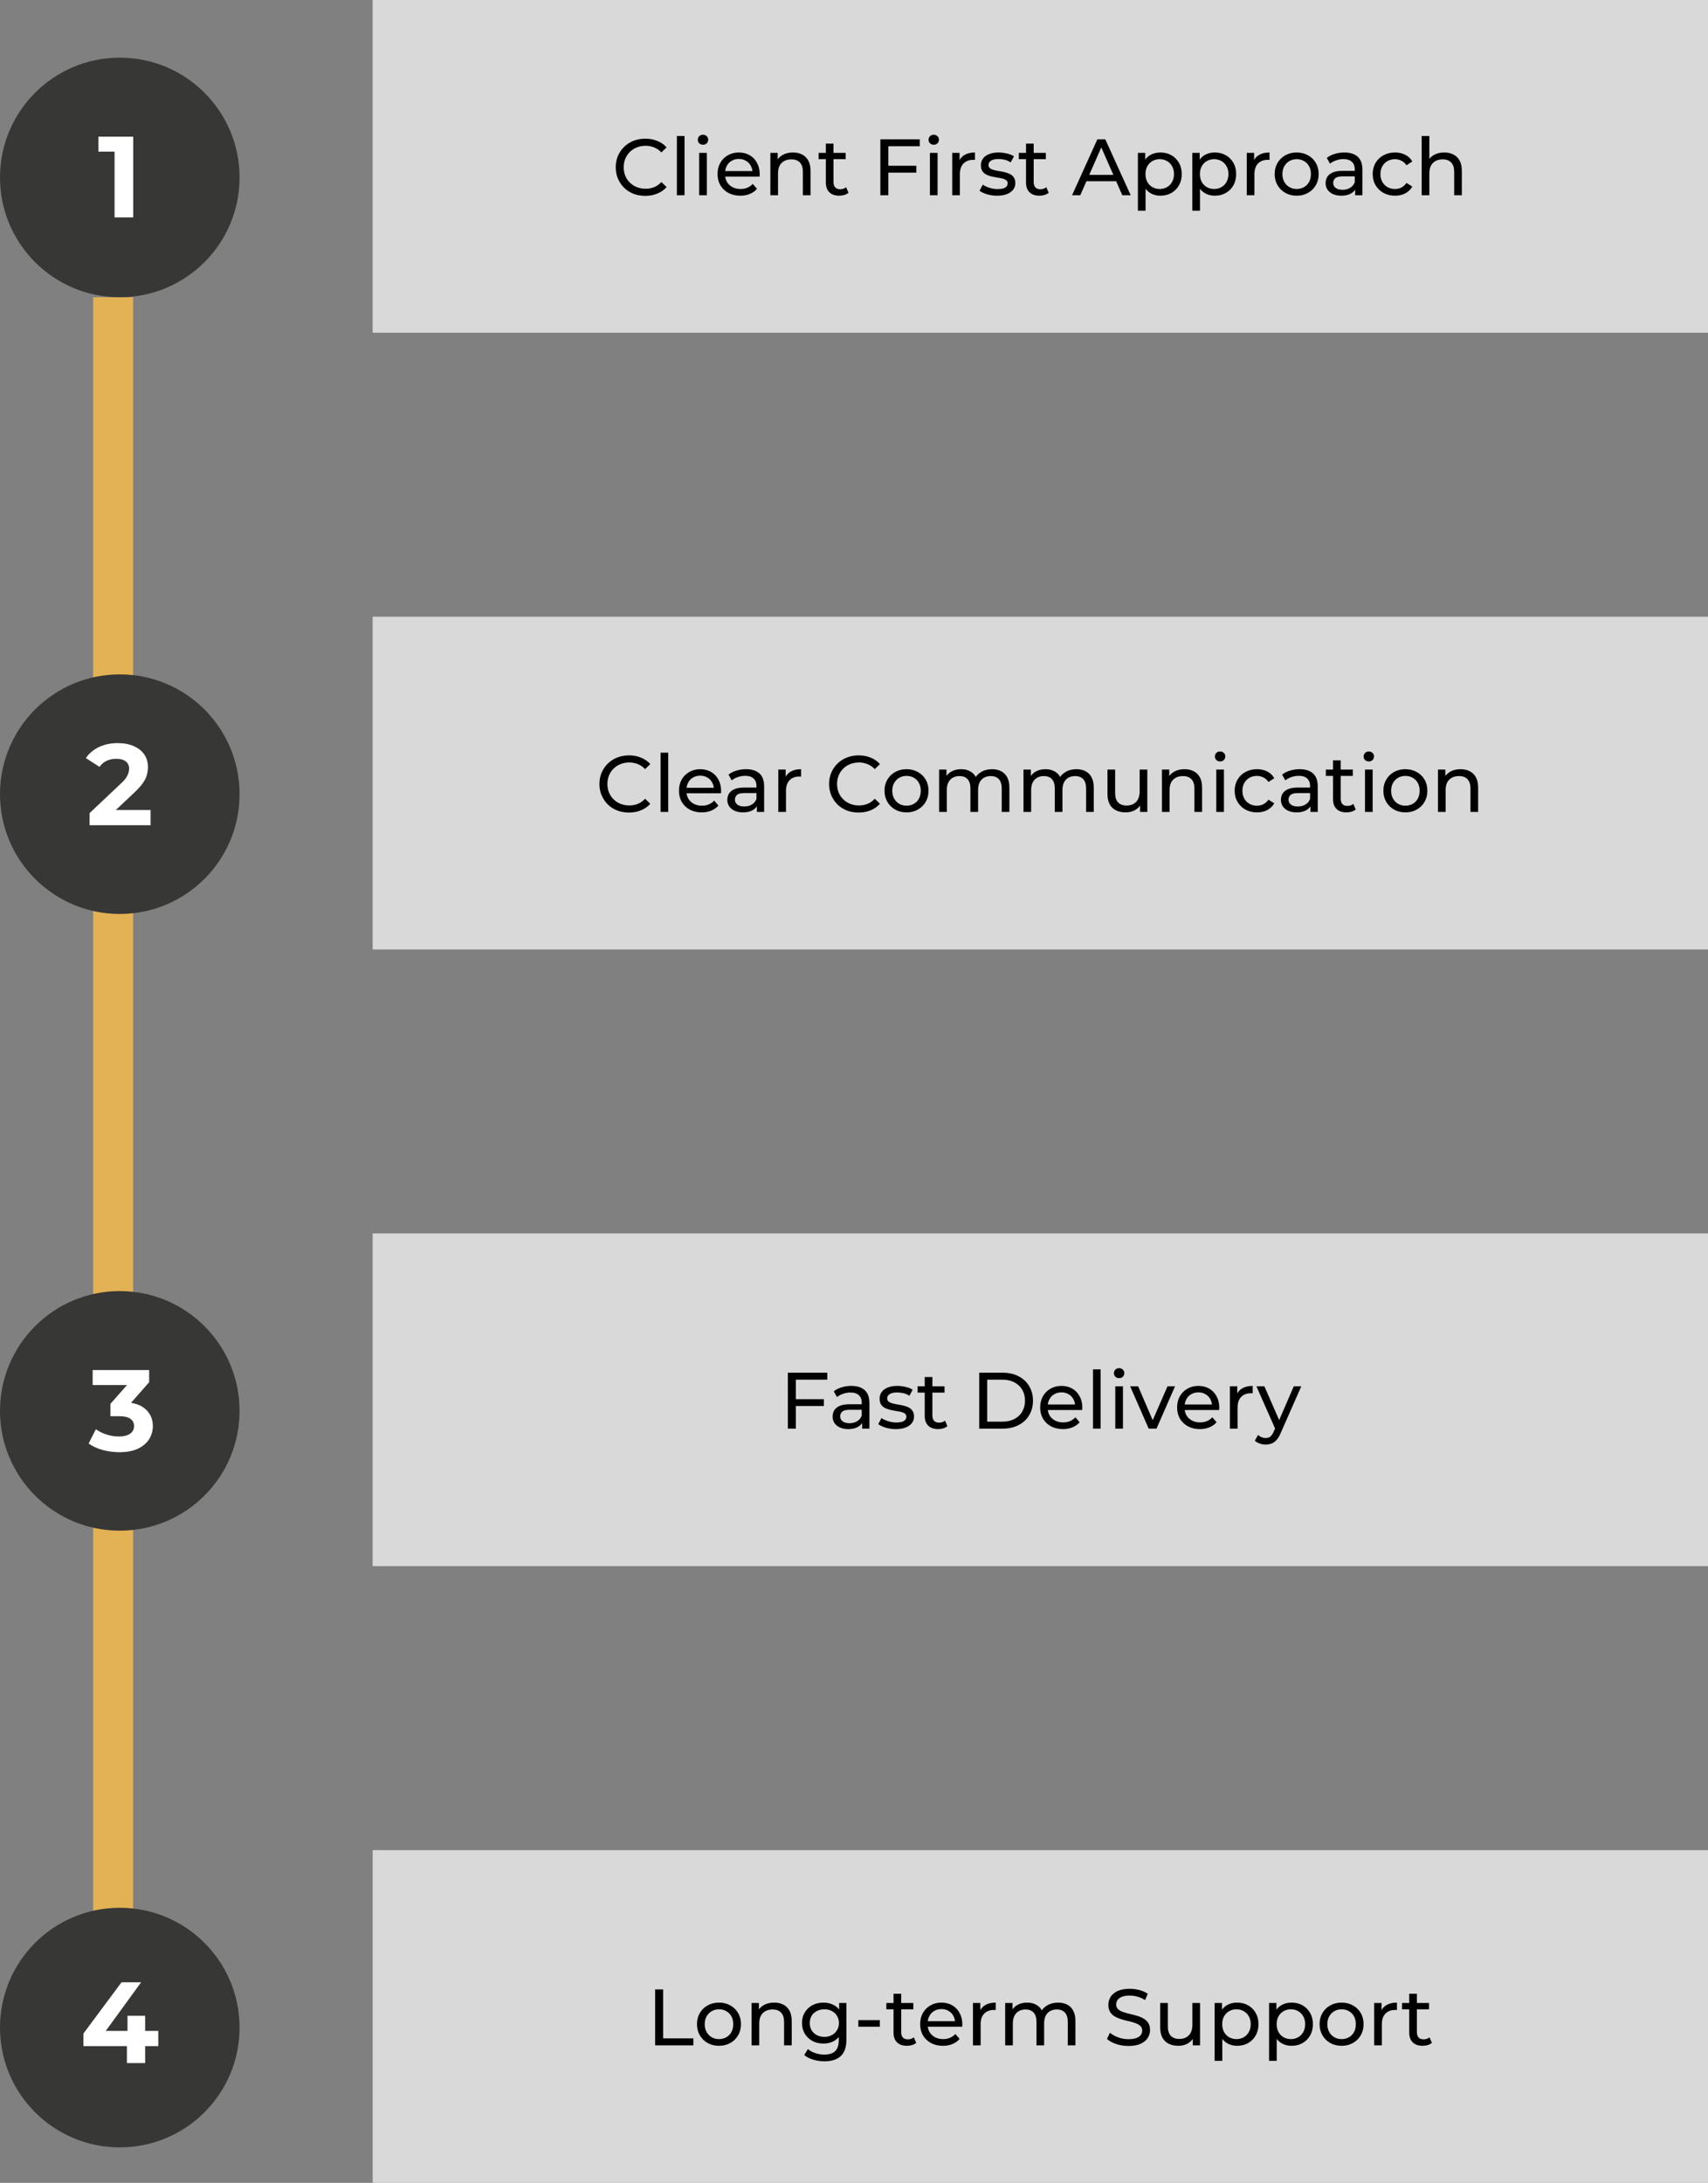
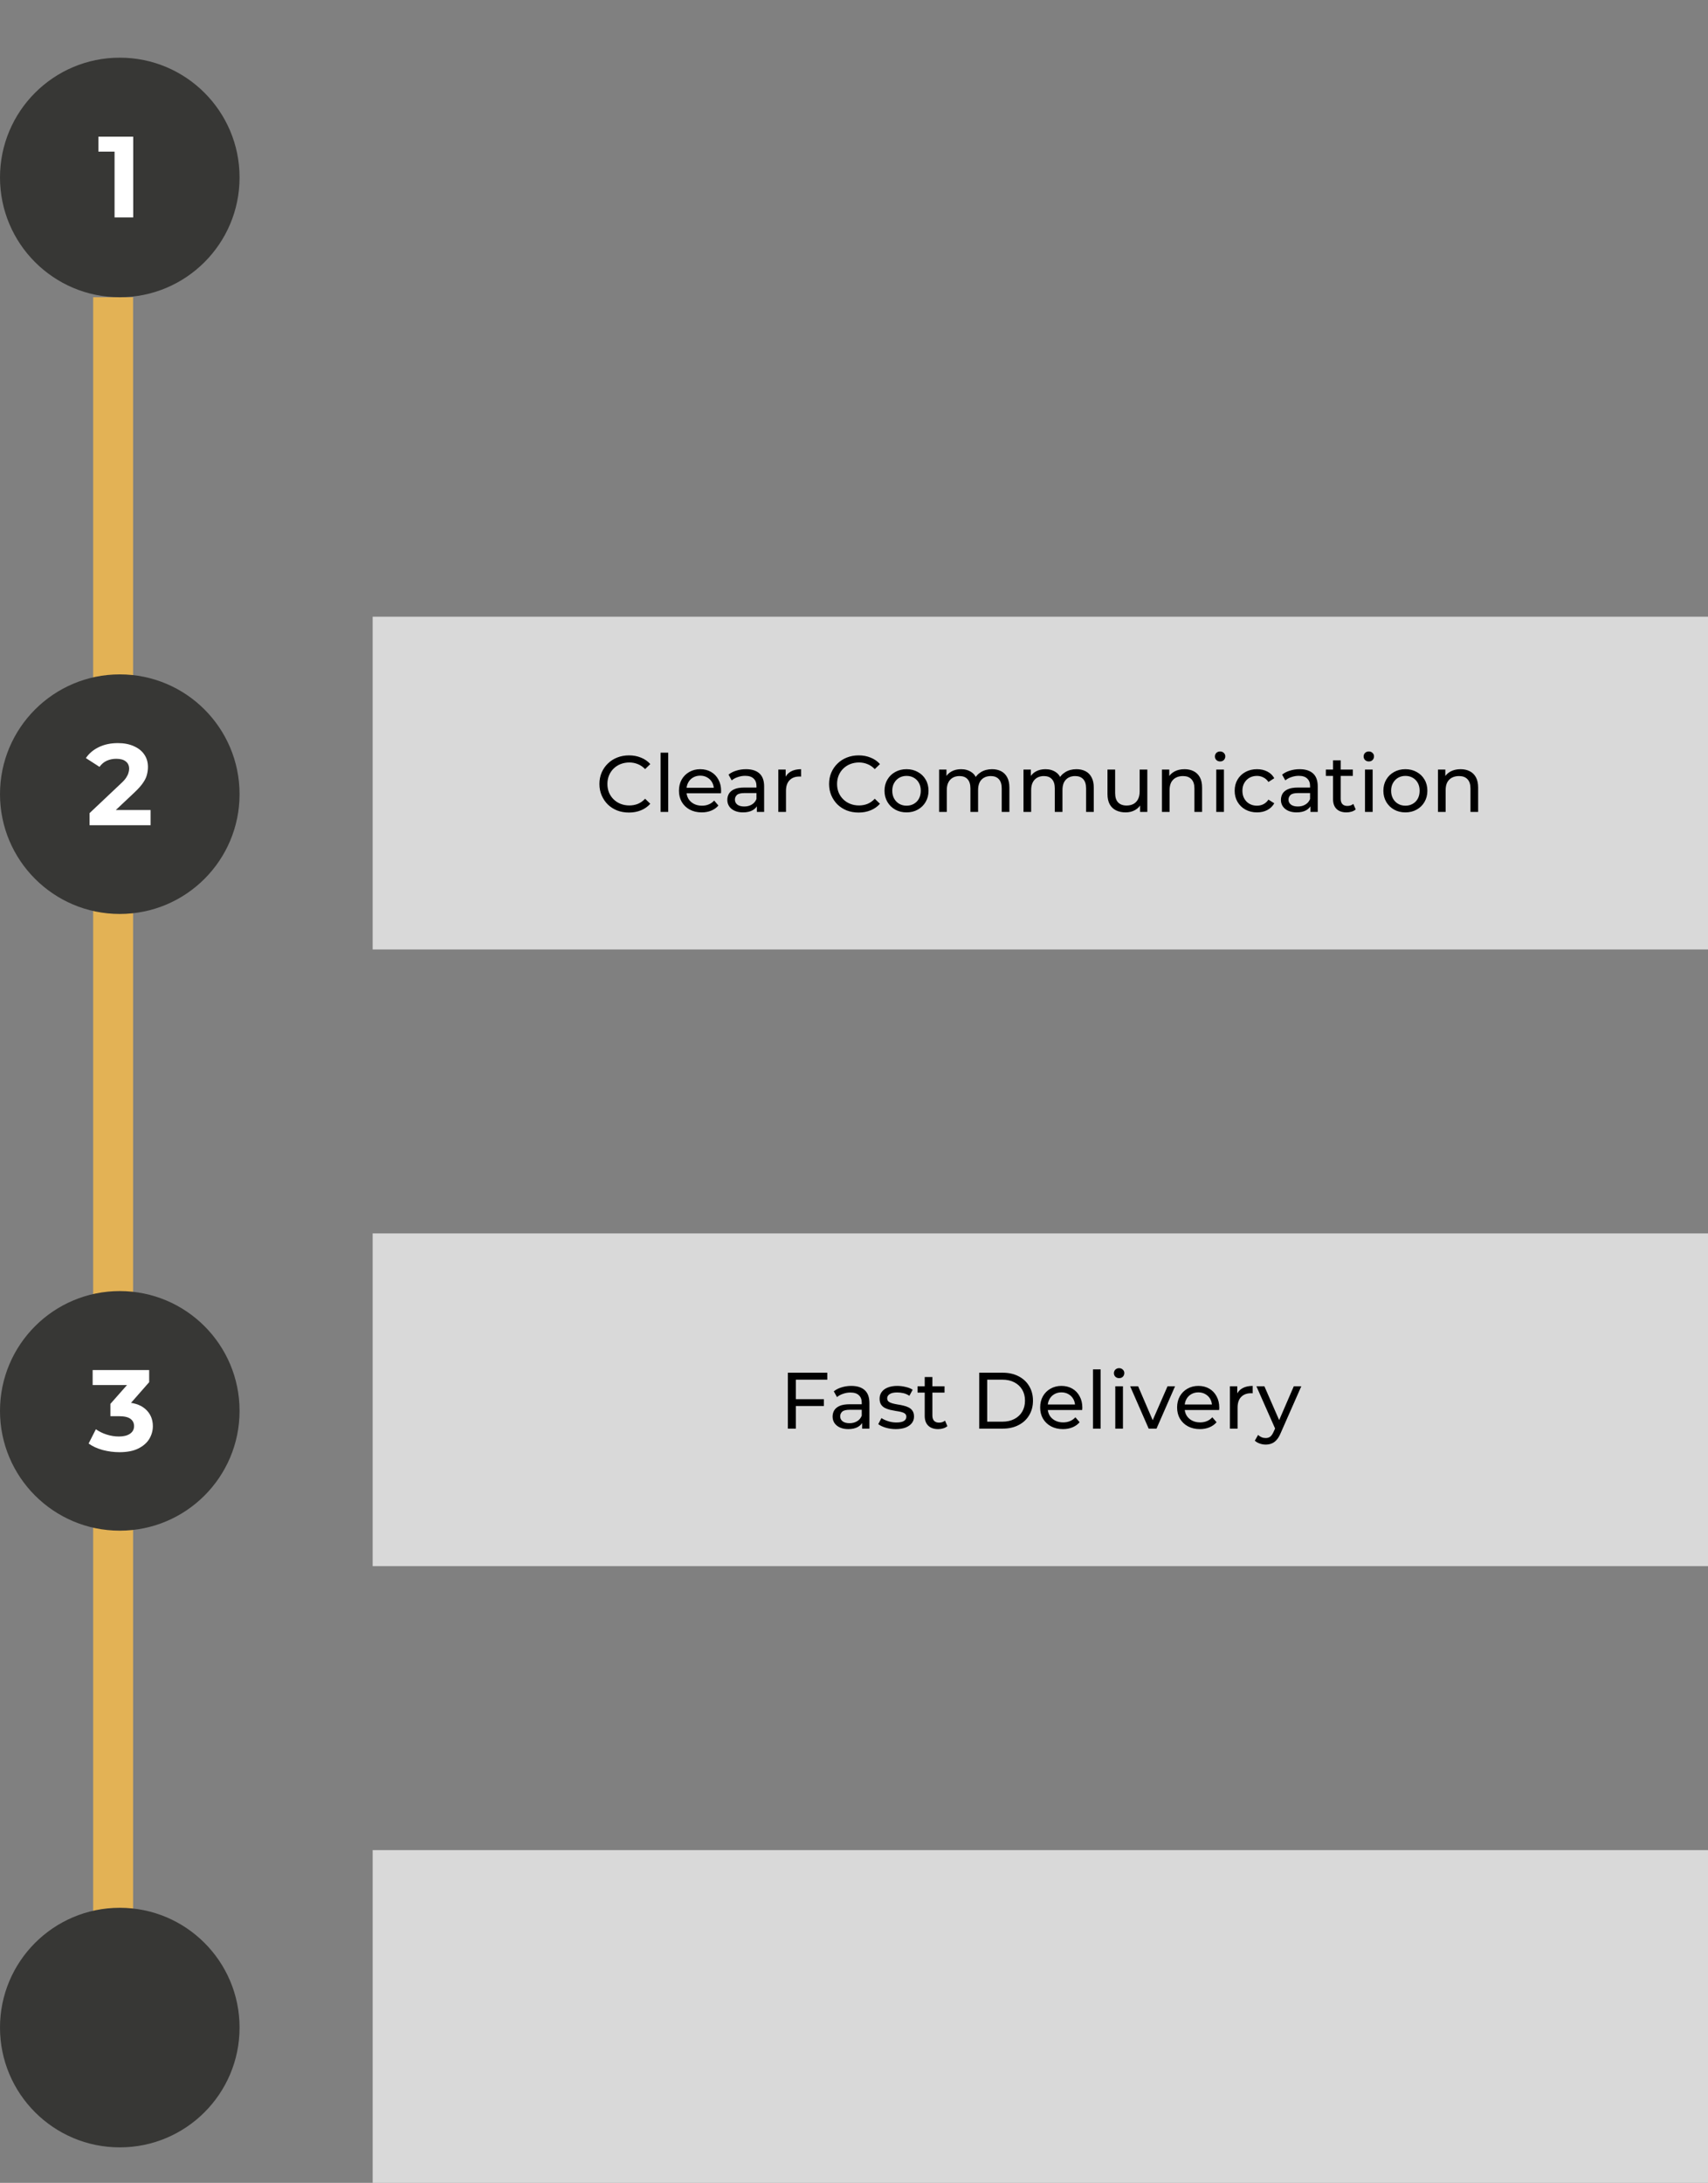
<svg xmlns="http://www.w3.org/2000/svg" width="385" height="492" viewBox="0 0 385 492" fill="none">
  <rect x="0" y="0" width="385" height="492" fill="#808080" stroke="none" />
  <rect x="21" y="67" width="9" height="371" fill="#E3B255" />
  <circle cx="27" cy="40" r="27" fill="#373735" />
  <path d="M25.822 49V32.36L27.642 34.18H22.182V30.8H30.034V49H25.822Z" fill="white" />
  <circle cx="27" cy="179" r="27" fill="#373735" />
  <path d="M20.19 186V183.27L27.21 176.64C27.765 176.137 28.172 175.687 28.432 175.288C28.692 174.889 28.865 174.525 28.952 174.196C29.056 173.867 29.108 173.563 29.108 173.286C29.108 172.558 28.857 172.003 28.354 171.622C27.869 171.223 27.149 171.024 26.196 171.024C25.433 171.024 24.723 171.171 24.064 171.466C23.423 171.761 22.877 172.22 22.426 172.844L19.358 170.868C20.051 169.828 21.022 169.005 22.27 168.398C23.518 167.791 24.957 167.488 26.586 167.488C27.938 167.488 29.117 167.713 30.122 168.164C31.145 168.597 31.933 169.213 32.488 170.01C33.06 170.807 33.346 171.761 33.346 172.87C33.346 173.459 33.268 174.049 33.112 174.638C32.973 175.21 32.679 175.817 32.228 176.458C31.795 177.099 31.153 177.819 30.304 178.616L24.48 184.102L23.674 182.568H33.944V186H20.19Z" fill="white" />
  <circle cx="27" cy="318" r="27" fill="#373735" />
  <path d="M26.916 327.312C25.651 327.312 24.394 327.147 23.146 326.818C21.898 326.471 20.841 325.986 19.974 325.362L21.612 322.138C22.305 322.641 23.111 323.039 24.03 323.334C24.949 323.629 25.876 323.776 26.812 323.776C27.869 323.776 28.701 323.568 29.308 323.152C29.915 322.736 30.218 322.164 30.218 321.436C30.218 320.743 29.949 320.197 29.412 319.798C28.875 319.399 28.008 319.2 26.812 319.2H24.888V316.418L29.958 310.672L30.426 312.18H20.884V308.8H33.624V311.53L28.58 317.276L26.448 316.054H27.67C29.906 316.054 31.596 316.557 32.74 317.562C33.884 318.567 34.456 319.859 34.456 321.436C34.456 322.459 34.187 323.421 33.65 324.322C33.113 325.206 32.289 325.925 31.18 326.48C30.071 327.035 28.649 327.312 26.916 327.312Z" fill="white" />
  <circle cx="27" cy="457" r="27" fill="#373735" />
-   <path d="M18.806 461.178V458.344L27.386 446.8H31.806L23.408 458.344L21.354 457.746H35.68V461.178H18.806ZM28.608 465V461.178L28.738 457.746V454.34H32.716V465H28.608Z" fill="white" />
-   <rect x="84" width="301" height="75" fill="#D9D9D9" />
-   <path d="M145.45 44.144C144.49 44.144 143.602 43.988 142.786 43.676C141.982 43.352 141.28 42.902 140.68 42.326C140.092 41.738 139.63 41.054 139.294 40.274C138.958 39.494 138.79 38.636 138.79 37.7C138.79 36.764 138.958 35.906 139.294 35.126C139.63 34.346 140.098 33.668 140.698 33.092C141.298 32.504 142 32.054 142.804 31.742C143.62 31.418 144.508 31.256 145.468 31.256C146.44 31.256 147.334 31.424 148.15 31.76C148.978 32.084 149.68 32.57 150.256 33.218L149.086 34.352C148.606 33.848 148.066 33.476 147.466 33.236C146.866 32.984 146.224 32.858 145.54 32.858C144.832 32.858 144.172 32.978 143.56 33.218C142.96 33.458 142.438 33.794 141.994 34.226C141.55 34.658 141.202 35.174 140.95 35.774C140.71 36.362 140.59 37.004 140.59 37.7C140.59 38.396 140.71 39.044 140.95 39.644C141.202 40.232 141.55 40.742 141.994 41.174C142.438 41.606 142.96 41.942 143.56 42.182C144.172 42.422 144.832 42.542 145.54 42.542C146.224 42.542 146.866 42.422 147.466 42.182C148.066 41.93 148.606 41.546 149.086 41.03L150.256 42.164C149.68 42.812 148.978 43.304 148.15 43.64C147.334 43.976 146.434 44.144 145.45 44.144ZM152.572 44V30.644H154.3V44H152.572ZM157.599 44V34.46H159.327V44H157.599ZM158.463 32.624C158.127 32.624 157.845 32.516 157.617 32.3C157.401 32.084 157.293 31.82 157.293 31.508C157.293 31.184 157.401 30.914 157.617 30.698C157.845 30.482 158.127 30.374 158.463 30.374C158.799 30.374 159.075 30.482 159.291 30.698C159.519 30.902 159.633 31.16 159.633 31.472C159.633 31.796 159.525 32.072 159.309 32.3C159.093 32.516 158.811 32.624 158.463 32.624ZM166.874 44.108C165.854 44.108 164.954 43.898 164.174 43.478C163.406 43.058 162.806 42.482 162.374 41.75C161.954 41.018 161.744 40.178 161.744 39.23C161.744 38.282 161.948 37.442 162.356 36.71C162.776 35.978 163.346 35.408 164.066 35C164.798 34.58 165.62 34.37 166.532 34.37C167.456 34.37 168.272 34.574 168.98 34.982C169.688 35.39 170.24 35.966 170.636 36.71C171.044 37.442 171.248 38.3 171.248 39.284C171.248 39.356 171.242 39.44 171.23 39.536C171.23 39.632 171.224 39.722 171.212 39.806H163.094V38.564H170.312L169.61 38.996C169.622 38.384 169.496 37.838 169.232 37.358C168.968 36.878 168.602 36.506 168.134 36.242C167.678 35.966 167.144 35.828 166.532 35.828C165.932 35.828 165.398 35.966 164.93 36.242C164.462 36.506 164.096 36.884 163.832 37.376C163.568 37.856 163.436 38.408 163.436 39.032V39.32C163.436 39.956 163.58 40.526 163.868 41.03C164.168 41.522 164.582 41.906 165.11 42.182C165.638 42.458 166.244 42.596 166.928 42.596C167.492 42.596 168.002 42.5 168.458 42.308C168.926 42.116 169.334 41.828 169.682 41.444L170.636 42.56C170.204 43.064 169.664 43.448 169.016 43.712C168.38 43.976 167.666 44.108 166.874 44.108ZM178.742 34.37C179.522 34.37 180.206 34.52 180.794 34.82C181.394 35.12 181.862 35.576 182.198 36.188C182.534 36.8 182.702 37.574 182.702 38.51V44H180.974V38.708C180.974 37.784 180.746 37.088 180.29 36.62C179.846 36.152 179.216 35.918 178.4 35.918C177.788 35.918 177.254 36.038 176.798 36.278C176.342 36.518 175.988 36.872 175.736 37.34C175.496 37.808 175.376 38.39 175.376 39.086V44H173.648V34.46H175.304V37.034L175.034 36.35C175.346 35.726 175.826 35.24 176.474 34.892C177.122 34.544 177.878 34.37 178.742 34.37ZM189.176 44.108C188.216 44.108 187.472 43.85 186.944 43.334C186.416 42.818 186.152 42.08 186.152 41.12V32.372H187.88V41.048C187.88 41.564 188.006 41.96 188.258 42.236C188.522 42.512 188.894 42.65 189.374 42.65C189.914 42.65 190.364 42.5 190.724 42.2L191.264 43.442C191 43.67 190.682 43.838 190.31 43.946C189.95 44.054 189.572 44.108 189.176 44.108ZM184.532 35.882V34.46H190.616V35.882H184.532ZM200.059 37.358H206.557V38.906H200.059V37.358ZM200.239 44H198.439V31.4H207.331V32.966H200.239V44ZM209.613 44V34.46H211.341V44H209.613ZM210.477 32.624C210.141 32.624 209.859 32.516 209.631 32.3C209.415 32.084 209.307 31.82 209.307 31.508C209.307 31.184 209.415 30.914 209.631 30.698C209.859 30.482 210.141 30.374 210.477 30.374C210.813 30.374 211.089 30.482 211.305 30.698C211.533 30.902 211.647 31.16 211.647 31.472C211.647 31.796 211.539 32.072 211.323 32.3C211.107 32.516 210.825 32.624 210.477 32.624ZM214.64 44V34.46H216.296V37.052L216.134 36.404C216.398 35.744 216.842 35.24 217.466 34.892C218.09 34.544 218.858 34.37 219.77 34.37V36.044C219.698 36.032 219.626 36.026 219.554 36.026C219.494 36.026 219.434 36.026 219.374 36.026C218.45 36.026 217.718 36.302 217.178 36.854C216.638 37.406 216.368 38.204 216.368 39.248V44H214.64ZM224.741 44.108C223.949 44.108 223.193 44 222.473 43.784C221.765 43.568 221.207 43.304 220.799 42.992L221.519 41.624C221.927 41.9 222.431 42.134 223.031 42.326C223.631 42.518 224.243 42.614 224.867 42.614C225.671 42.614 226.247 42.5 226.595 42.272C226.955 42.044 227.135 41.726 227.135 41.318C227.135 41.018 227.027 40.784 226.811 40.616C226.595 40.448 226.307 40.322 225.947 40.238C225.599 40.154 225.209 40.082 224.777 40.022C224.345 39.95 223.913 39.866 223.481 39.77C223.049 39.662 222.653 39.518 222.293 39.338C221.933 39.146 221.645 38.888 221.429 38.564C221.213 38.228 221.105 37.784 221.105 37.232C221.105 36.656 221.267 36.152 221.591 35.72C221.915 35.288 222.371 34.958 222.959 34.73C223.559 34.49 224.267 34.37 225.083 34.37C225.707 34.37 226.337 34.448 226.973 34.604C227.621 34.748 228.149 34.958 228.557 35.234L227.819 36.602C227.387 36.314 226.937 36.116 226.469 36.008C226.001 35.9 225.533 35.846 225.065 35.846C224.309 35.846 223.745 35.972 223.373 36.224C223.001 36.464 222.815 36.776 222.815 37.16C222.815 37.484 222.923 37.736 223.139 37.916C223.367 38.084 223.655 38.216 224.003 38.312C224.363 38.408 224.759 38.492 225.191 38.564C225.623 38.624 226.055 38.708 226.487 38.816C226.919 38.912 227.309 39.05 227.657 39.23C228.017 39.41 228.305 39.662 228.521 39.986C228.749 40.31 228.863 40.742 228.863 41.282C228.863 41.858 228.695 42.356 228.359 42.776C228.023 43.196 227.549 43.526 226.937 43.766C226.325 43.994 225.593 44.108 224.741 44.108ZM234.299 44.108C233.339 44.108 232.595 43.85 232.067 43.334C231.539 42.818 231.275 42.08 231.275 41.12V32.372H233.003V41.048C233.003 41.564 233.129 41.96 233.381 42.236C233.645 42.512 234.017 42.65 234.497 42.65C235.037 42.65 235.487 42.5 235.847 42.2L236.387 43.442C236.123 43.67 235.805 43.838 235.433 43.946C235.073 44.054 234.695 44.108 234.299 44.108ZM229.655 35.882V34.46H235.739V35.882H229.655ZM241.654 44L247.36 31.4H249.142L254.866 44H252.976L247.882 32.408H248.602L243.508 44H241.654ZM244.084 40.85L244.57 39.41H251.662L252.184 40.85H244.084ZM261.551 44.108C260.759 44.108 260.033 43.928 259.373 43.568C258.725 43.196 258.203 42.65 257.807 41.93C257.423 41.21 257.231 40.31 257.231 39.23C257.231 38.15 257.417 37.25 257.789 36.53C258.173 35.81 258.689 35.27 259.337 34.91C259.997 34.55 260.735 34.37 261.551 34.37C262.487 34.37 263.315 34.574 264.035 34.982C264.755 35.39 265.325 35.96 265.745 36.692C266.165 37.412 266.375 38.258 266.375 39.23C266.375 40.202 266.165 41.054 265.745 41.786C265.325 42.518 264.755 43.088 264.035 43.496C263.315 43.904 262.487 44.108 261.551 44.108ZM256.493 47.492V34.46H258.149V37.034L258.041 39.248L258.221 41.462V47.492H256.493ZM261.407 42.596C262.019 42.596 262.565 42.458 263.045 42.182C263.537 41.906 263.921 41.516 264.197 41.012C264.485 40.496 264.629 39.902 264.629 39.23C264.629 38.546 264.485 37.958 264.197 37.466C263.921 36.962 263.537 36.572 263.045 36.296C262.565 36.02 262.019 35.882 261.407 35.882C260.807 35.882 260.261 36.02 259.769 36.296C259.289 36.572 258.905 36.962 258.617 37.466C258.341 37.958 258.203 38.546 258.203 39.23C258.203 39.902 258.341 40.496 258.617 41.012C258.905 41.516 259.289 41.906 259.769 42.182C260.261 42.458 260.807 42.596 261.407 42.596ZM273.821 44.108C273.029 44.108 272.303 43.928 271.643 43.568C270.995 43.196 270.473 42.65 270.077 41.93C269.693 41.21 269.501 40.31 269.501 39.23C269.501 38.15 269.687 37.25 270.059 36.53C270.443 35.81 270.959 35.27 271.607 34.91C272.267 34.55 273.005 34.37 273.821 34.37C274.757 34.37 275.585 34.574 276.305 34.982C277.025 35.39 277.595 35.96 278.015 36.692C278.435 37.412 278.645 38.258 278.645 39.23C278.645 40.202 278.435 41.054 278.015 41.786C277.595 42.518 277.025 43.088 276.305 43.496C275.585 43.904 274.757 44.108 273.821 44.108ZM268.763 47.492V34.46H270.419V37.034L270.311 39.248L270.491 41.462V47.492H268.763ZM273.677 42.596C274.289 42.596 274.835 42.458 275.315 42.182C275.807 41.906 276.191 41.516 276.467 41.012C276.755 40.496 276.899 39.902 276.899 39.23C276.899 38.546 276.755 37.958 276.467 37.466C276.191 36.962 275.807 36.572 275.315 36.296C274.835 36.02 274.289 35.882 273.677 35.882C273.077 35.882 272.531 36.02 272.039 36.296C271.559 36.572 271.175 36.962 270.887 37.466C270.611 37.958 270.473 38.546 270.473 39.23C270.473 39.902 270.611 40.496 270.887 41.012C271.175 41.516 271.559 41.906 272.039 42.182C272.531 42.458 273.077 42.596 273.677 42.596ZM281.033 44V34.46H282.689V37.052L282.527 36.404C282.791 35.744 283.235 35.24 283.859 34.892C284.483 34.544 285.251 34.37 286.163 34.37V36.044C286.091 36.032 286.019 36.026 285.947 36.026C285.887 36.026 285.827 36.026 285.767 36.026C284.843 36.026 284.111 36.302 283.571 36.854C283.031 37.406 282.761 38.204 282.761 39.248V44H281.033ZM292.29 44.108C291.33 44.108 290.478 43.898 289.734 43.478C288.99 43.058 288.402 42.482 287.97 41.75C287.538 41.006 287.322 40.166 287.322 39.23C287.322 38.282 287.538 37.442 287.97 36.71C288.402 35.978 288.99 35.408 289.734 35C290.478 34.58 291.33 34.37 292.29 34.37C293.238 34.37 294.084 34.58 294.828 35C295.584 35.408 296.172 35.978 296.592 36.71C297.024 37.43 297.24 38.27 297.24 39.23C297.24 40.178 297.024 41.018 296.592 41.75C296.172 42.482 295.584 43.058 294.828 43.478C294.084 43.898 293.238 44.108 292.29 44.108ZM292.29 42.596C292.902 42.596 293.448 42.458 293.928 42.182C294.42 41.906 294.804 41.516 295.08 41.012C295.356 40.496 295.494 39.902 295.494 39.23C295.494 38.546 295.356 37.958 295.08 37.466C294.804 36.962 294.42 36.572 293.928 36.296C293.448 36.02 292.902 35.882 292.29 35.882C291.678 35.882 291.132 36.02 290.652 36.296C290.172 36.572 289.788 36.962 289.5 37.466C289.212 37.958 289.068 38.546 289.068 39.23C289.068 39.902 289.212 40.496 289.5 41.012C289.788 41.516 290.172 41.906 290.652 42.182C291.132 42.458 291.678 42.596 292.29 42.596ZM305.464 44V41.984L305.374 41.606V38.168C305.374 37.436 305.158 36.872 304.726 36.476C304.306 36.068 303.67 35.864 302.818 35.864C302.254 35.864 301.702 35.96 301.162 36.152C300.622 36.332 300.166 36.578 299.794 36.89L299.074 35.594C299.566 35.198 300.154 34.898 300.838 34.694C301.534 34.478 302.26 34.37 303.016 34.37C304.324 34.37 305.332 34.688 306.04 35.324C306.748 35.96 307.102 36.932 307.102 38.24V44H305.464ZM302.332 44.108C301.624 44.108 301 43.988 300.46 43.748C299.932 43.508 299.524 43.178 299.236 42.758C298.948 42.326 298.804 41.84 298.804 41.3C298.804 40.784 298.924 40.316 299.164 39.896C299.416 39.476 299.818 39.14 300.37 38.888C300.934 38.636 301.69 38.51 302.638 38.51H305.662V39.752H302.71C301.846 39.752 301.264 39.896 300.964 40.184C300.664 40.472 300.514 40.82 300.514 41.228C300.514 41.696 300.7 42.074 301.072 42.362C301.444 42.638 301.96 42.776 302.62 42.776C303.268 42.776 303.832 42.632 304.312 42.344C304.804 42.056 305.158 41.636 305.374 41.084L305.716 42.272C305.488 42.836 305.086 43.286 304.51 43.622C303.934 43.946 303.208 44.108 302.332 44.108ZM314.458 44.108C313.486 44.108 312.616 43.898 311.848 43.478C311.092 43.058 310.498 42.482 310.066 41.75C309.634 41.018 309.418 40.178 309.418 39.23C309.418 38.282 309.634 37.442 310.066 36.71C310.498 35.978 311.092 35.408 311.848 35C312.616 34.58 313.486 34.37 314.458 34.37C315.322 34.37 316.09 34.544 316.762 34.892C317.446 35.228 317.974 35.732 318.346 36.404L317.032 37.25C316.72 36.782 316.336 36.44 315.88 36.224C315.436 35.996 314.956 35.882 314.44 35.882C313.816 35.882 313.258 36.02 312.766 36.296C312.274 36.572 311.884 36.962 311.596 37.466C311.308 37.958 311.164 38.546 311.164 39.23C311.164 39.914 311.308 40.508 311.596 41.012C311.884 41.516 312.274 41.906 312.766 42.182C313.258 42.458 313.816 42.596 314.44 42.596C314.956 42.596 315.436 42.488 315.88 42.272C316.336 42.044 316.72 41.696 317.032 41.228L318.346 42.056C317.974 42.716 317.446 43.226 316.762 43.586C316.09 43.934 315.322 44.108 314.458 44.108ZM325.554 34.37C326.334 34.37 327.018 34.52 327.606 34.82C328.206 35.12 328.674 35.576 329.01 36.188C329.346 36.8 329.514 37.574 329.514 38.51V44H327.786V38.708C327.786 37.784 327.558 37.088 327.102 36.62C326.658 36.152 326.028 35.918 325.212 35.918C324.6 35.918 324.066 36.038 323.61 36.278C323.154 36.518 322.8 36.872 322.548 37.34C322.308 37.808 322.188 38.39 322.188 39.086V44H320.46V30.644H322.188V37.034L321.846 36.35C322.158 35.726 322.638 35.24 323.286 34.892C323.934 34.544 324.69 34.37 325.554 34.37Z" fill="black" />
  <rect x="84" y="139" width="301" height="75" fill="#D9D9D9" />
  <path d="M141.776 183.144C140.816 183.144 139.928 182.988 139.112 182.676C138.308 182.352 137.606 181.902 137.006 181.326C136.418 180.738 135.956 180.054 135.62 179.274C135.284 178.494 135.116 177.636 135.116 176.7C135.116 175.764 135.284 174.906 135.62 174.126C135.956 173.346 136.424 172.668 137.024 172.092C137.624 171.504 138.326 171.054 139.13 170.742C139.946 170.418 140.834 170.256 141.794 170.256C142.766 170.256 143.66 170.424 144.476 170.76C145.304 171.084 146.006 171.57 146.582 172.218L145.412 173.352C144.932 172.848 144.392 172.476 143.792 172.236C143.192 171.984 142.55 171.858 141.866 171.858C141.158 171.858 140.498 171.978 139.886 172.218C139.286 172.458 138.764 172.794 138.32 173.226C137.876 173.658 137.528 174.174 137.276 174.774C137.036 175.362 136.916 176.004 136.916 176.7C136.916 177.396 137.036 178.044 137.276 178.644C137.528 179.232 137.876 179.742 138.32 180.174C138.764 180.606 139.286 180.942 139.886 181.182C140.498 181.422 141.158 181.542 141.866 181.542C142.55 181.542 143.192 181.422 143.792 181.182C144.392 180.93 144.932 180.546 145.412 180.03L146.582 181.164C146.006 181.812 145.304 182.304 144.476 182.64C143.66 182.976 142.76 183.144 141.776 183.144ZM148.898 183V169.644H150.626V183H148.898ZM158.173 183.108C157.153 183.108 156.253 182.898 155.473 182.478C154.705 182.058 154.105 181.482 153.673 180.75C153.253 180.018 153.043 179.178 153.043 178.23C153.043 177.282 153.247 176.442 153.655 175.71C154.075 174.978 154.645 174.408 155.365 174C156.097 173.58 156.919 173.37 157.831 173.37C158.755 173.37 159.571 173.574 160.279 173.982C160.987 174.39 161.539 174.966 161.935 175.71C162.343 176.442 162.547 177.3 162.547 178.284C162.547 178.356 162.541 178.44 162.529 178.536C162.529 178.632 162.523 178.722 162.511 178.806H154.393V177.564H161.611L160.909 177.996C160.921 177.384 160.795 176.838 160.531 176.358C160.267 175.878 159.901 175.506 159.433 175.242C158.977 174.966 158.443 174.828 157.831 174.828C157.231 174.828 156.697 174.966 156.229 175.242C155.761 175.506 155.395 175.884 155.131 176.376C154.867 176.856 154.735 177.408 154.735 178.032V178.32C154.735 178.956 154.879 179.526 155.167 180.03C155.467 180.522 155.881 180.906 156.409 181.182C156.937 181.458 157.543 181.596 158.227 181.596C158.791 181.596 159.301 181.5 159.757 181.308C160.225 181.116 160.633 180.828 160.981 180.444L161.935 181.56C161.503 182.064 160.963 182.448 160.315 182.712C159.679 182.976 158.965 183.108 158.173 183.108ZM170.605 183V180.984L170.515 180.606V177.168C170.515 176.436 170.299 175.872 169.867 175.476C169.447 175.068 168.811 174.864 167.959 174.864C167.395 174.864 166.843 174.96 166.303 175.152C165.763 175.332 165.307 175.578 164.935 175.89L164.215 174.594C164.707 174.198 165.295 173.898 165.979 173.694C166.675 173.478 167.401 173.37 168.157 173.37C169.465 173.37 170.473 173.688 171.181 174.324C171.889 174.96 172.243 175.932 172.243 177.24V183H170.605ZM167.473 183.108C166.765 183.108 166.141 182.988 165.601 182.748C165.073 182.508 164.665 182.178 164.377 181.758C164.089 181.326 163.945 180.84 163.945 180.3C163.945 179.784 164.065 179.316 164.305 178.896C164.557 178.476 164.959 178.14 165.511 177.888C166.075 177.636 166.831 177.51 167.779 177.51H170.803V178.752H167.851C166.987 178.752 166.405 178.896 166.105 179.184C165.805 179.472 165.655 179.82 165.655 180.228C165.655 180.696 165.841 181.074 166.213 181.362C166.585 181.638 167.101 181.776 167.761 181.776C168.409 181.776 168.973 181.632 169.453 181.344C169.945 181.056 170.299 180.636 170.515 180.084L170.857 181.272C170.629 181.836 170.227 182.286 169.651 182.622C169.075 182.946 168.349 183.108 167.473 183.108ZM175.441 183V173.46H177.097V176.052L176.935 175.404C177.199 174.744 177.643 174.24 178.267 173.892C178.891 173.544 179.659 173.37 180.571 173.37V175.044C180.499 175.032 180.427 175.026 180.355 175.026C180.295 175.026 180.235 175.026 180.175 175.026C179.251 175.026 178.519 175.302 177.979 175.854C177.439 176.406 177.169 177.204 177.169 178.248V183H175.441ZM193.544 183.144C192.584 183.144 191.696 182.988 190.88 182.676C190.076 182.352 189.374 181.902 188.774 181.326C188.186 180.738 187.724 180.054 187.388 179.274C187.052 178.494 186.884 177.636 186.884 176.7C186.884 175.764 187.052 174.906 187.388 174.126C187.724 173.346 188.192 172.668 188.792 172.092C189.392 171.504 190.094 171.054 190.898 170.742C191.714 170.418 192.602 170.256 193.562 170.256C194.534 170.256 195.428 170.424 196.244 170.76C197.072 171.084 197.774 171.57 198.35 172.218L197.18 173.352C196.7 172.848 196.16 172.476 195.56 172.236C194.96 171.984 194.318 171.858 193.634 171.858C192.926 171.858 192.266 171.978 191.654 172.218C191.054 172.458 190.532 172.794 190.088 173.226C189.644 173.658 189.296 174.174 189.044 174.774C188.804 175.362 188.684 176.004 188.684 176.7C188.684 177.396 188.804 178.044 189.044 178.644C189.296 179.232 189.644 179.742 190.088 180.174C190.532 180.606 191.054 180.942 191.654 181.182C192.266 181.422 192.926 181.542 193.634 181.542C194.318 181.542 194.96 181.422 195.56 181.182C196.16 180.93 196.7 180.546 197.18 180.03L198.35 181.164C197.774 181.812 197.072 182.304 196.244 182.64C195.428 182.976 194.528 183.144 193.544 183.144ZM204.347 183.108C203.387 183.108 202.535 182.898 201.791 182.478C201.047 182.058 200.459 181.482 200.027 180.75C199.595 180.006 199.379 179.166 199.379 178.23C199.379 177.282 199.595 176.442 200.027 175.71C200.459 174.978 201.047 174.408 201.791 174C202.535 173.58 203.387 173.37 204.347 173.37C205.295 173.37 206.141 173.58 206.885 174C207.641 174.408 208.229 174.978 208.649 175.71C209.081 176.43 209.297 177.27 209.297 178.23C209.297 179.178 209.081 180.018 208.649 180.75C208.229 181.482 207.641 182.058 206.885 182.478C206.141 182.898 205.295 183.108 204.347 183.108ZM204.347 181.596C204.959 181.596 205.505 181.458 205.985 181.182C206.477 180.906 206.861 180.516 207.137 180.012C207.413 179.496 207.551 178.902 207.551 178.23C207.551 177.546 207.413 176.958 207.137 176.466C206.861 175.962 206.477 175.572 205.985 175.296C205.505 175.02 204.959 174.882 204.347 174.882C203.735 174.882 203.189 175.02 202.709 175.296C202.229 175.572 201.845 175.962 201.557 176.466C201.269 176.958 201.125 177.546 201.125 178.23C201.125 178.902 201.269 179.496 201.557 180.012C201.845 180.516 202.229 180.906 202.709 181.182C203.189 181.458 203.735 181.596 204.347 181.596ZM223.621 173.37C224.389 173.37 225.067 173.52 225.655 173.82C226.243 174.12 226.699 174.576 227.023 175.188C227.359 175.8 227.527 176.574 227.527 177.51V183H225.799V177.708C225.799 176.784 225.583 176.088 225.151 175.62C224.719 175.152 224.113 174.918 223.333 174.918C222.757 174.918 222.253 175.038 221.821 175.278C221.389 175.518 221.053 175.872 220.813 176.34C220.585 176.808 220.471 177.39 220.471 178.086V183H218.743V177.708C218.743 176.784 218.527 176.088 218.095 175.62C217.675 175.152 217.069 174.918 216.277 174.918C215.713 174.918 215.215 175.038 214.783 175.278C214.351 175.518 214.015 175.872 213.775 176.34C213.535 176.808 213.415 177.39 213.415 178.086V183H211.687V173.46H213.343V175.998L213.073 175.35C213.373 174.726 213.835 174.24 214.459 173.892C215.083 173.544 215.809 173.37 216.637 173.37C217.549 173.37 218.335 173.598 218.995 174.054C219.655 174.498 220.087 175.176 220.291 176.088L219.589 175.8C219.877 175.068 220.381 174.48 221.101 174.036C221.821 173.592 222.661 173.37 223.621 173.37ZM242.64 173.37C243.408 173.37 244.086 173.52 244.674 173.82C245.262 174.12 245.718 174.576 246.042 175.188C246.378 175.8 246.546 176.574 246.546 177.51V183H244.818V177.708C244.818 176.784 244.602 176.088 244.17 175.62C243.738 175.152 243.132 174.918 242.352 174.918C241.776 174.918 241.272 175.038 240.84 175.278C240.408 175.518 240.072 175.872 239.832 176.34C239.604 176.808 239.49 177.39 239.49 178.086V183H237.762V177.708C237.762 176.784 237.546 176.088 237.114 175.62C236.694 175.152 236.088 174.918 235.296 174.918C234.732 174.918 234.234 175.038 233.802 175.278C233.37 175.518 233.034 175.872 232.794 176.34C232.554 176.808 232.434 177.39 232.434 178.086V183H230.706V173.46H232.362V175.998L232.092 175.35C232.392 174.726 232.854 174.24 233.478 173.892C234.102 173.544 234.828 173.37 235.656 173.37C236.568 173.37 237.354 173.598 238.014 174.054C238.674 174.498 239.106 175.176 239.31 176.088L238.608 175.8C238.896 175.068 239.4 174.48 240.12 174.036C240.84 173.592 241.68 173.37 242.64 173.37ZM253.74 183.108C252.924 183.108 252.204 182.958 251.58 182.658C250.968 182.358 250.488 181.902 250.14 181.29C249.804 180.666 249.636 179.886 249.636 178.95V173.46H251.364V178.752C251.364 179.688 251.586 180.39 252.03 180.858C252.486 181.326 253.122 181.56 253.938 181.56C254.538 181.56 255.06 181.44 255.504 181.2C255.948 180.948 256.29 180.588 256.53 180.12C256.77 179.64 256.89 179.064 256.89 178.392V173.46H258.618V183H256.98V180.426L257.25 181.11C256.938 181.746 256.47 182.238 255.846 182.586C255.222 182.934 254.52 183.108 253.74 183.108ZM267.002 173.37C267.782 173.37 268.466 173.52 269.054 173.82C269.654 174.12 270.122 174.576 270.458 175.188C270.794 175.8 270.962 176.574 270.962 177.51V183H269.234V177.708C269.234 176.784 269.006 176.088 268.55 175.62C268.106 175.152 267.476 174.918 266.66 174.918C266.048 174.918 265.514 175.038 265.058 175.278C264.602 175.518 264.248 175.872 263.996 176.34C263.756 176.808 263.636 177.39 263.636 178.086V183H261.908V173.46H263.564V176.034L263.294 175.35C263.606 174.726 264.086 174.24 264.734 173.892C265.382 173.544 266.138 173.37 267.002 173.37ZM274.159 183V173.46H275.887V183H274.159ZM275.023 171.624C274.687 171.624 274.405 171.516 274.177 171.3C273.961 171.084 273.853 170.82 273.853 170.508C273.853 170.184 273.961 169.914 274.177 169.698C274.405 169.482 274.687 169.374 275.023 169.374C275.359 169.374 275.635 169.482 275.851 169.698C276.079 169.902 276.193 170.16 276.193 170.472C276.193 170.796 276.085 171.072 275.869 171.3C275.653 171.516 275.371 171.624 275.023 171.624ZM283.345 183.108C282.373 183.108 281.503 182.898 280.735 182.478C279.979 182.058 279.385 181.482 278.953 180.75C278.521 180.018 278.305 179.178 278.305 178.23C278.305 177.282 278.521 176.442 278.953 175.71C279.385 174.978 279.979 174.408 280.735 174C281.503 173.58 282.373 173.37 283.345 173.37C284.209 173.37 284.977 173.544 285.649 173.892C286.333 174.228 286.861 174.732 287.233 175.404L285.919 176.25C285.607 175.782 285.223 175.44 284.767 175.224C284.323 174.996 283.843 174.882 283.327 174.882C282.703 174.882 282.145 175.02 281.653 175.296C281.161 175.572 280.771 175.962 280.483 176.466C280.195 176.958 280.051 177.546 280.051 178.23C280.051 178.914 280.195 179.508 280.483 180.012C280.771 180.516 281.161 180.906 281.653 181.182C282.145 181.458 282.703 181.596 283.327 181.596C283.843 181.596 284.323 181.488 284.767 181.272C285.223 181.044 285.607 180.696 285.919 180.228L287.233 181.056C286.861 181.716 286.333 182.226 285.649 182.586C284.977 182.934 284.209 183.108 283.345 183.108ZM295.392 183V180.984L295.302 180.606V177.168C295.302 176.436 295.086 175.872 294.654 175.476C294.234 175.068 293.598 174.864 292.746 174.864C292.182 174.864 291.63 174.96 291.09 175.152C290.55 175.332 290.094 175.578 289.722 175.89L289.002 174.594C289.494 174.198 290.082 173.898 290.766 173.694C291.462 173.478 292.188 173.37 292.944 173.37C294.252 173.37 295.26 173.688 295.968 174.324C296.676 174.96 297.03 175.932 297.03 177.24V183H295.392ZM292.26 183.108C291.552 183.108 290.928 182.988 290.388 182.748C289.86 182.508 289.452 182.178 289.164 181.758C288.876 181.326 288.732 180.84 288.732 180.3C288.732 179.784 288.852 179.316 289.092 178.896C289.344 178.476 289.746 178.14 290.298 177.888C290.862 177.636 291.618 177.51 292.566 177.51H295.59V178.752H292.638C291.774 178.752 291.192 178.896 290.892 179.184C290.592 179.472 290.442 179.82 290.442 180.228C290.442 180.696 290.628 181.074 291 181.362C291.372 181.638 291.888 181.776 292.548 181.776C293.196 181.776 293.76 181.632 294.24 181.344C294.732 181.056 295.086 180.636 295.302 180.084L295.644 181.272C295.416 181.836 295.014 182.286 294.438 182.622C293.862 182.946 293.136 183.108 292.26 183.108ZM303.504 183.108C302.544 183.108 301.8 182.85 301.272 182.334C300.744 181.818 300.48 181.08 300.48 180.12V171.372H302.208V180.048C302.208 180.564 302.334 180.96 302.586 181.236C302.85 181.512 303.222 181.65 303.702 181.65C304.242 181.65 304.692 181.5 305.052 181.2L305.592 182.442C305.328 182.67 305.01 182.838 304.638 182.946C304.278 183.054 303.9 183.108 303.504 183.108ZM298.86 174.882V173.46H304.944V174.882H298.86ZM307.681 183V173.46H309.409V183H307.681ZM308.545 171.624C308.209 171.624 307.927 171.516 307.699 171.3C307.483 171.084 307.375 170.82 307.375 170.508C307.375 170.184 307.483 169.914 307.699 169.698C307.927 169.482 308.209 169.374 308.545 169.374C308.881 169.374 309.157 169.482 309.373 169.698C309.601 169.902 309.715 170.16 309.715 170.472C309.715 170.796 309.607 171.072 309.391 171.3C309.175 171.516 308.893 171.624 308.545 171.624ZM316.794 183.108C315.834 183.108 314.982 182.898 314.238 182.478C313.494 182.058 312.906 181.482 312.474 180.75C312.042 180.006 311.826 179.166 311.826 178.23C311.826 177.282 312.042 176.442 312.474 175.71C312.906 174.978 313.494 174.408 314.238 174C314.982 173.58 315.834 173.37 316.794 173.37C317.742 173.37 318.588 173.58 319.332 174C320.088 174.408 320.676 174.978 321.096 175.71C321.528 176.43 321.744 177.27 321.744 178.23C321.744 179.178 321.528 180.018 321.096 180.75C320.676 181.482 320.088 182.058 319.332 182.478C318.588 182.898 317.742 183.108 316.794 183.108ZM316.794 181.596C317.406 181.596 317.952 181.458 318.432 181.182C318.924 180.906 319.308 180.516 319.584 180.012C319.86 179.496 319.998 178.902 319.998 178.23C319.998 177.546 319.86 176.958 319.584 176.466C319.308 175.962 318.924 175.572 318.432 175.296C317.952 175.02 317.406 174.882 316.794 174.882C316.182 174.882 315.636 175.02 315.156 175.296C314.676 175.572 314.292 175.962 314.004 176.466C313.716 176.958 313.572 177.546 313.572 178.23C313.572 178.902 313.716 179.496 314.004 180.012C314.292 180.516 314.676 180.906 315.156 181.182C315.636 181.458 316.182 181.596 316.794 181.596ZM329.228 173.37C330.008 173.37 330.692 173.52 331.28 173.82C331.88 174.12 332.348 174.576 332.684 175.188C333.02 175.8 333.188 176.574 333.188 177.51V183H331.46V177.708C331.46 176.784 331.232 176.088 330.776 175.62C330.332 175.152 329.702 174.918 328.886 174.918C328.274 174.918 327.74 175.038 327.284 175.278C326.828 175.518 326.474 175.872 326.222 176.34C325.982 176.808 325.862 177.39 325.862 178.086V183H324.134V173.46H325.79V176.034L325.52 175.35C325.832 174.726 326.312 174.24 326.96 173.892C327.608 173.544 328.364 173.37 329.228 173.37Z" fill="black" />
  <rect x="84" y="278" width="301" height="75" fill="#D9D9D9" />
  <path d="M179.211 315.358H185.709V316.906H179.211V315.358ZM179.391 322H177.591V309.4H186.483V310.966H179.391V322ZM194.335 322V319.984L194.245 319.606V316.168C194.245 315.436 194.029 314.872 193.597 314.476C193.177 314.068 192.541 313.864 191.689 313.864C191.125 313.864 190.573 313.96 190.033 314.152C189.493 314.332 189.037 314.578 188.665 314.89L187.945 313.594C188.437 313.198 189.025 312.898 189.709 312.694C190.405 312.478 191.131 312.37 191.887 312.37C193.195 312.37 194.203 312.688 194.911 313.324C195.619 313.96 195.973 314.932 195.973 316.24V322H194.335ZM191.203 322.108C190.495 322.108 189.871 321.988 189.331 321.748C188.803 321.508 188.395 321.178 188.107 320.758C187.819 320.326 187.675 319.84 187.675 319.3C187.675 318.784 187.795 318.316 188.035 317.896C188.287 317.476 188.689 317.14 189.241 316.888C189.805 316.636 190.561 316.51 191.509 316.51H194.533V317.752H191.581C190.717 317.752 190.135 317.896 189.835 318.184C189.535 318.472 189.385 318.82 189.385 319.228C189.385 319.696 189.571 320.074 189.943 320.362C190.315 320.638 190.831 320.776 191.491 320.776C192.139 320.776 192.703 320.632 193.183 320.344C193.675 320.056 194.029 319.636 194.245 319.084L194.587 320.272C194.359 320.836 193.957 321.286 193.381 321.622C192.805 321.946 192.079 322.108 191.203 322.108ZM201.907 322.108C201.115 322.108 200.359 322 199.639 321.784C198.931 321.568 198.373 321.304 197.965 320.992L198.685 319.624C199.093 319.9 199.597 320.134 200.197 320.326C200.797 320.518 201.409 320.614 202.033 320.614C202.837 320.614 203.413 320.5 203.761 320.272C204.121 320.044 204.301 319.726 204.301 319.318C204.301 319.018 204.193 318.784 203.977 318.616C203.761 318.448 203.473 318.322 203.113 318.238C202.765 318.154 202.375 318.082 201.943 318.022C201.511 317.95 201.079 317.866 200.647 317.77C200.215 317.662 199.819 317.518 199.459 317.338C199.099 317.146 198.811 316.888 198.595 316.564C198.379 316.228 198.271 315.784 198.271 315.232C198.271 314.656 198.433 314.152 198.757 313.72C199.081 313.288 199.537 312.958 200.125 312.73C200.725 312.49 201.433 312.37 202.249 312.37C202.873 312.37 203.503 312.448 204.139 312.604C204.787 312.748 205.315 312.958 205.723 313.234L204.985 314.602C204.553 314.314 204.103 314.116 203.635 314.008C203.167 313.9 202.699 313.846 202.231 313.846C201.475 313.846 200.911 313.972 200.539 314.224C200.167 314.464 199.981 314.776 199.981 315.16C199.981 315.484 200.089 315.736 200.305 315.916C200.533 316.084 200.821 316.216 201.169 316.312C201.529 316.408 201.925 316.492 202.357 316.564C202.789 316.624 203.221 316.708 203.653 316.816C204.085 316.912 204.475 317.05 204.823 317.23C205.183 317.41 205.471 317.662 205.687 317.986C205.915 318.31 206.029 318.742 206.029 319.282C206.029 319.858 205.861 320.356 205.525 320.776C205.189 321.196 204.715 321.526 204.103 321.766C203.491 321.994 202.759 322.108 201.907 322.108ZM211.465 322.108C210.505 322.108 209.761 321.85 209.233 321.334C208.705 320.818 208.441 320.08 208.441 319.12V310.372H210.169V319.048C210.169 319.564 210.295 319.96 210.547 320.236C210.811 320.512 211.183 320.65 211.663 320.65C212.203 320.65 212.653 320.5 213.013 320.2L213.553 321.442C213.289 321.67 212.971 321.838 212.599 321.946C212.239 322.054 211.861 322.108 211.465 322.108ZM206.821 313.882V312.46H212.905V313.882H206.821ZM220.728 322V309.4H226.038C227.382 309.4 228.564 309.664 229.584 310.192C230.616 310.72 231.414 311.458 231.978 312.406C232.554 313.354 232.842 314.452 232.842 315.7C232.842 316.948 232.554 318.046 231.978 318.994C231.414 319.942 230.616 320.68 229.584 321.208C228.564 321.736 227.382 322 226.038 322H220.728ZM222.528 320.434H225.93C226.974 320.434 227.874 320.236 228.63 319.84C229.398 319.444 229.992 318.892 230.412 318.184C230.832 317.464 231.042 316.636 231.042 315.7C231.042 314.752 230.832 313.924 230.412 313.216C229.992 312.508 229.398 311.956 228.63 311.56C227.874 311.164 226.974 310.966 225.93 310.966H222.528V320.434ZM239.595 322.108C238.575 322.108 237.675 321.898 236.895 321.478C236.127 321.058 235.527 320.482 235.095 319.75C234.675 319.018 234.465 318.178 234.465 317.23C234.465 316.282 234.669 315.442 235.077 314.71C235.497 313.978 236.067 313.408 236.787 313C237.519 312.58 238.341 312.37 239.253 312.37C240.177 312.37 240.993 312.574 241.701 312.982C242.409 313.39 242.961 313.966 243.357 314.71C243.765 315.442 243.969 316.3 243.969 317.284C243.969 317.356 243.963 317.44 243.951 317.536C243.951 317.632 243.945 317.722 243.933 317.806H235.815V316.564H243.033L242.331 316.996C242.343 316.384 242.217 315.838 241.953 315.358C241.689 314.878 241.323 314.506 240.855 314.242C240.399 313.966 239.865 313.828 239.253 313.828C238.653 313.828 238.119 313.966 237.651 314.242C237.183 314.506 236.817 314.884 236.553 315.376C236.289 315.856 236.157 316.408 236.157 317.032V317.32C236.157 317.956 236.301 318.526 236.589 319.03C236.889 319.522 237.303 319.906 237.831 320.182C238.359 320.458 238.965 320.596 239.649 320.596C240.213 320.596 240.723 320.5 241.179 320.308C241.647 320.116 242.055 319.828 242.403 319.444L243.357 320.56C242.925 321.064 242.385 321.448 241.737 321.712C241.101 321.976 240.387 322.108 239.595 322.108ZM246.368 322V308.644H248.096V322H246.368ZM251.396 322V312.46H253.124V322H251.396ZM252.26 310.624C251.924 310.624 251.642 310.516 251.414 310.3C251.198 310.084 251.09 309.82 251.09 309.508C251.09 309.184 251.198 308.914 251.414 308.698C251.642 308.482 251.924 308.374 252.26 308.374C252.596 308.374 252.872 308.482 253.088 308.698C253.316 308.902 253.43 309.16 253.43 309.472C253.43 309.796 253.322 310.072 253.106 310.3C252.89 310.516 252.608 310.624 252.26 310.624ZM258.925 322L254.749 312.46H256.549L260.257 321.1H259.393L263.173 312.46H264.865L260.689 322H258.925ZM270.462 322.108C269.442 322.108 268.542 321.898 267.762 321.478C266.994 321.058 266.394 320.482 265.962 319.75C265.542 319.018 265.332 318.178 265.332 317.23C265.332 316.282 265.536 315.442 265.944 314.71C266.364 313.978 266.934 313.408 267.654 313C268.386 312.58 269.208 312.37 270.12 312.37C271.044 312.37 271.86 312.574 272.568 312.982C273.276 313.39 273.828 313.966 274.224 314.71C274.632 315.442 274.836 316.3 274.836 317.284C274.836 317.356 274.83 317.44 274.818 317.536C274.818 317.632 274.812 317.722 274.8 317.806H266.682V316.564H273.9L273.198 316.996C273.21 316.384 273.084 315.838 272.82 315.358C272.556 314.878 272.19 314.506 271.722 314.242C271.266 313.966 270.732 313.828 270.12 313.828C269.52 313.828 268.986 313.966 268.518 314.242C268.05 314.506 267.684 314.884 267.42 315.376C267.156 315.856 267.024 316.408 267.024 317.032V317.32C267.024 317.956 267.168 318.526 267.456 319.03C267.756 319.522 268.17 319.906 268.698 320.182C269.226 320.458 269.832 320.596 270.516 320.596C271.08 320.596 271.59 320.5 272.046 320.308C272.514 320.116 272.922 319.828 273.27 319.444L274.224 320.56C273.792 321.064 273.252 321.448 272.604 321.712C271.968 321.976 271.254 322.108 270.462 322.108ZM277.236 322V312.46H278.892V315.052L278.73 314.404C278.994 313.744 279.438 313.24 280.062 312.892C280.686 312.544 281.454 312.37 282.366 312.37V314.044C282.294 314.032 282.222 314.026 282.15 314.026C282.09 314.026 282.03 314.026 281.97 314.026C281.046 314.026 280.314 314.302 279.774 314.854C279.234 315.406 278.964 316.204 278.964 317.248V322H277.236ZM285.296 325.6C284.84 325.6 284.396 325.522 283.964 325.366C283.532 325.222 283.16 325.006 282.848 324.718L283.586 323.422C283.826 323.65 284.09 323.824 284.378 323.944C284.666 324.064 284.972 324.124 285.296 324.124C285.716 324.124 286.064 324.016 286.34 323.8C286.616 323.584 286.874 323.2 287.114 322.648L287.708 321.334L287.888 321.118L291.632 312.46H293.324L288.698 322.954C288.422 323.626 288.11 324.154 287.762 324.538C287.426 324.922 287.054 325.192 286.646 325.348C286.238 325.516 285.788 325.6 285.296 325.6ZM287.564 322.306L283.208 312.46H285.008L288.716 320.956L287.564 322.306Z" fill="black" />
  <rect x="84" y="417" width="301" height="75" fill="#D9D9D9" />
-   <path d="M147.673 461V448.4H149.473V459.434H156.295V461H147.673ZM162.072 461.108C161.112 461.108 160.26 460.898 159.516 460.478C158.772 460.058 158.184 459.482 157.752 458.75C157.32 458.006 157.104 457.166 157.104 456.23C157.104 455.282 157.32 454.442 157.752 453.71C158.184 452.978 158.772 452.408 159.516 452C160.26 451.58 161.112 451.37 162.072 451.37C163.02 451.37 163.866 451.58 164.61 452C165.366 452.408 165.954 452.978 166.374 453.71C166.806 454.43 167.022 455.27 167.022 456.23C167.022 457.178 166.806 458.018 166.374 458.75C165.954 459.482 165.366 460.058 164.61 460.478C163.866 460.898 163.02 461.108 162.072 461.108ZM162.072 459.596C162.684 459.596 163.23 459.458 163.71 459.182C164.202 458.906 164.586 458.516 164.862 458.012C165.138 457.496 165.276 456.902 165.276 456.23C165.276 455.546 165.138 454.958 164.862 454.466C164.586 453.962 164.202 453.572 163.71 453.296C163.23 453.02 162.684 452.882 162.072 452.882C161.46 452.882 160.914 453.02 160.434 453.296C159.954 453.572 159.57 453.962 159.282 454.466C158.994 454.958 158.85 455.546 158.85 456.23C158.85 456.902 158.994 457.496 159.282 458.012C159.57 458.516 159.954 458.906 160.434 459.182C160.914 459.458 161.46 459.596 162.072 459.596ZM174.505 451.37C175.285 451.37 175.969 451.52 176.557 451.82C177.157 452.12 177.625 452.576 177.961 453.188C178.297 453.8 178.465 454.574 178.465 455.51V461H176.737V455.708C176.737 454.784 176.509 454.088 176.053 453.62C175.609 453.152 174.979 452.918 174.163 452.918C173.551 452.918 173.017 453.038 172.561 453.278C172.105 453.518 171.751 453.872 171.499 454.34C171.259 454.808 171.139 455.39 171.139 456.086V461H169.411V451.46H171.067V454.034L170.797 453.35C171.109 452.726 171.589 452.24 172.237 451.892C172.885 451.544 173.641 451.37 174.505 451.37ZM185.839 464.6C184.963 464.6 184.111 464.474 183.283 464.222C182.467 463.982 181.801 463.634 181.285 463.178L182.113 461.846C182.557 462.23 183.103 462.53 183.751 462.746C184.399 462.974 185.077 463.088 185.785 463.088C186.913 463.088 187.741 462.824 188.269 462.296C188.797 461.768 189.061 460.964 189.061 459.884V457.868L189.241 455.978L189.151 454.07V451.46H190.789V459.704C190.789 461.384 190.369 462.62 189.529 463.412C188.689 464.204 187.459 464.6 185.839 464.6ZM185.623 460.604C184.699 460.604 183.871 460.412 183.139 460.028C182.419 459.632 181.843 459.086 181.411 458.39C180.991 457.694 180.781 456.89 180.781 455.978C180.781 455.054 180.991 454.25 181.411 453.566C181.843 452.87 182.419 452.33 183.139 451.946C183.871 451.562 184.699 451.37 185.623 451.37C186.439 451.37 187.183 451.538 187.855 451.874C188.527 452.198 189.061 452.702 189.457 453.386C189.865 454.07 190.069 454.934 190.069 455.978C190.069 457.01 189.865 457.868 189.457 458.552C189.061 459.236 188.527 459.752 187.855 460.1C187.183 460.436 186.439 460.604 185.623 460.604ZM185.821 459.092C186.457 459.092 187.021 458.96 187.513 458.696C188.005 458.432 188.389 458.066 188.665 457.598C188.953 457.13 189.097 456.59 189.097 455.978C189.097 455.366 188.953 454.826 188.665 454.358C188.389 453.89 188.005 453.53 187.513 453.278C187.021 453.014 186.457 452.882 185.821 452.882C185.185 452.882 184.615 453.014 184.111 453.278C183.619 453.53 183.229 453.89 182.941 454.358C182.665 454.826 182.527 455.366 182.527 455.978C182.527 456.59 182.665 457.13 182.941 457.598C183.229 458.066 183.619 458.432 184.111 458.696C184.615 458.96 185.185 459.092 185.821 459.092ZM193.479 456.806V455.312H198.321V456.806H193.479ZM204.434 461.108C203.474 461.108 202.73 460.85 202.202 460.334C201.674 459.818 201.41 459.08 201.41 458.12V449.372H203.138V458.048C203.138 458.564 203.264 458.96 203.516 459.236C203.78 459.512 204.152 459.65 204.632 459.65C205.172 459.65 205.622 459.5 205.982 459.2L206.522 460.442C206.258 460.67 205.94 460.838 205.568 460.946C205.208 461.054 204.83 461.108 204.434 461.108ZM199.79 452.882V451.46H205.874V452.882H199.79ZM212.542 461.108C211.522 461.108 210.622 460.898 209.842 460.478C209.074 460.058 208.474 459.482 208.042 458.75C207.622 458.018 207.412 457.178 207.412 456.23C207.412 455.282 207.616 454.442 208.024 453.71C208.444 452.978 209.014 452.408 209.734 452C210.466 451.58 211.288 451.37 212.2 451.37C213.124 451.37 213.94 451.574 214.648 451.982C215.356 452.39 215.908 452.966 216.304 453.71C216.712 454.442 216.916 455.3 216.916 456.284C216.916 456.356 216.91 456.44 216.898 456.536C216.898 456.632 216.892 456.722 216.88 456.806H208.762V455.564H215.98L215.278 455.996C215.29 455.384 215.164 454.838 214.9 454.358C214.636 453.878 214.27 453.506 213.802 453.242C213.346 452.966 212.812 452.828 212.2 452.828C211.6 452.828 211.066 452.966 210.598 453.242C210.13 453.506 209.764 453.884 209.5 454.376C209.236 454.856 209.104 455.408 209.104 456.032V456.32C209.104 456.956 209.248 457.526 209.536 458.03C209.836 458.522 210.25 458.906 210.778 459.182C211.306 459.458 211.912 459.596 212.596 459.596C213.16 459.596 213.67 459.5 214.126 459.308C214.594 459.116 215.002 458.828 215.35 458.444L216.304 459.56C215.872 460.064 215.332 460.448 214.684 460.712C214.048 460.976 213.334 461.108 212.542 461.108ZM219.316 461V451.46H220.972V454.052L220.81 453.404C221.074 452.744 221.518 452.24 222.142 451.892C222.766 451.544 223.534 451.37 224.446 451.37V453.044C224.374 453.032 224.302 453.026 224.23 453.026C224.17 453.026 224.11 453.026 224.05 453.026C223.126 453.026 222.394 453.302 221.854 453.854C221.314 454.406 221.044 455.204 221.044 456.248V461H219.316ZM238.51 451.37C239.278 451.37 239.956 451.52 240.544 451.82C241.132 452.12 241.588 452.576 241.912 453.188C242.248 453.8 242.416 454.574 242.416 455.51V461H240.688V455.708C240.688 454.784 240.472 454.088 240.04 453.62C239.608 453.152 239.002 452.918 238.222 452.918C237.646 452.918 237.142 453.038 236.71 453.278C236.278 453.518 235.942 453.872 235.702 454.34C235.474 454.808 235.36 455.39 235.36 456.086V461H233.632V455.708C233.632 454.784 233.416 454.088 232.984 453.62C232.564 453.152 231.958 452.918 231.166 452.918C230.602 452.918 230.104 453.038 229.672 453.278C229.24 453.518 228.904 453.872 228.664 454.34C228.424 454.808 228.304 455.39 228.304 456.086V461H226.576V451.46H228.232V453.998L227.962 453.35C228.262 452.726 228.724 452.24 229.348 451.892C229.972 451.544 230.698 451.37 231.526 451.37C232.438 451.37 233.224 451.598 233.884 452.054C234.544 452.498 234.976 453.176 235.18 454.088L234.478 453.8C234.766 453.068 235.27 452.48 235.99 452.036C236.71 451.592 237.55 451.37 238.51 451.37ZM254.353 461.144C253.393 461.144 252.475 461 251.599 460.712C250.723 460.412 250.033 460.028 249.529 459.56L250.195 458.156C250.675 458.576 251.287 458.924 252.031 459.2C252.775 459.476 253.549 459.614 254.353 459.614C255.085 459.614 255.679 459.53 256.135 459.362C256.591 459.194 256.927 458.966 257.143 458.678C257.359 458.378 257.467 458.042 257.467 457.67C257.467 457.238 257.323 456.89 257.035 456.626C256.759 456.362 256.393 456.152 255.937 455.996C255.493 455.828 255.001 455.684 254.461 455.564C253.921 455.444 253.375 455.306 252.823 455.15C252.283 454.982 251.785 454.772 251.329 454.52C250.885 454.268 250.525 453.932 250.249 453.512C249.973 453.08 249.835 452.528 249.835 451.856C249.835 451.208 250.003 450.614 250.339 450.074C250.687 449.522 251.215 449.084 251.923 448.76C252.643 448.424 253.555 448.256 254.659 448.256C255.391 448.256 256.117 448.352 256.837 448.544C257.557 448.736 258.181 449.012 258.709 449.372L258.115 450.812C257.575 450.452 257.005 450.194 256.405 450.038C255.805 449.87 255.223 449.786 254.659 449.786C253.951 449.786 253.369 449.876 252.913 450.056C252.457 450.236 252.121 450.476 251.905 450.776C251.701 451.076 251.599 451.412 251.599 451.784C251.599 452.228 251.737 452.582 252.013 452.846C252.301 453.11 252.667 453.32 253.111 453.476C253.567 453.632 254.065 453.776 254.605 453.908C255.145 454.028 255.685 454.166 256.225 454.322C256.777 454.478 257.275 454.682 257.719 454.934C258.175 455.186 258.541 455.522 258.817 455.942C259.093 456.362 259.231 456.902 259.231 457.562C259.231 458.198 259.057 458.792 258.709 459.344C258.361 459.884 257.821 460.322 257.089 460.658C256.369 460.982 255.457 461.144 254.353 461.144ZM265.623 461.108C264.807 461.108 264.087 460.958 263.463 460.658C262.851 460.358 262.371 459.902 262.023 459.29C261.687 458.666 261.519 457.886 261.519 456.95V451.46H263.247V456.752C263.247 457.688 263.469 458.39 263.913 458.858C264.369 459.326 265.005 459.56 265.821 459.56C266.421 459.56 266.943 459.44 267.387 459.2C267.831 458.948 268.173 458.588 268.413 458.12C268.653 457.64 268.773 457.064 268.773 456.392V451.46H270.501V461H268.863V458.426L269.133 459.11C268.821 459.746 268.353 460.238 267.729 460.586C267.105 460.934 266.403 461.108 265.623 461.108ZM278.848 461.108C278.056 461.108 277.33 460.928 276.67 460.568C276.022 460.196 275.5 459.65 275.104 458.93C274.72 458.21 274.528 457.31 274.528 456.23C274.528 455.15 274.714 454.25 275.086 453.53C275.47 452.81 275.986 452.27 276.634 451.91C277.294 451.55 278.032 451.37 278.848 451.37C279.784 451.37 280.612 451.574 281.332 451.982C282.052 452.39 282.622 452.96 283.042 453.692C283.462 454.412 283.672 455.258 283.672 456.23C283.672 457.202 283.462 458.054 283.042 458.786C282.622 459.518 282.052 460.088 281.332 460.496C280.612 460.904 279.784 461.108 278.848 461.108ZM273.79 464.492V451.46H275.446V454.034L275.338 456.248L275.518 458.462V464.492H273.79ZM278.704 459.596C279.316 459.596 279.862 459.458 280.342 459.182C280.834 458.906 281.218 458.516 281.494 458.012C281.782 457.496 281.926 456.902 281.926 456.23C281.926 455.546 281.782 454.958 281.494 454.466C281.218 453.962 280.834 453.572 280.342 453.296C279.862 453.02 279.316 452.882 278.704 452.882C278.104 452.882 277.558 453.02 277.066 453.296C276.586 453.572 276.202 453.962 275.914 454.466C275.638 454.958 275.5 455.546 275.5 456.23C275.5 456.902 275.638 457.496 275.914 458.012C276.202 458.516 276.586 458.906 277.066 459.182C277.558 459.458 278.104 459.596 278.704 459.596ZM291.118 461.108C290.326 461.108 289.6 460.928 288.94 460.568C288.292 460.196 287.77 459.65 287.374 458.93C286.99 458.21 286.798 457.31 286.798 456.23C286.798 455.15 286.984 454.25 287.356 453.53C287.74 452.81 288.256 452.27 288.904 451.91C289.564 451.55 290.302 451.37 291.118 451.37C292.054 451.37 292.882 451.574 293.602 451.982C294.322 452.39 294.892 452.96 295.312 453.692C295.732 454.412 295.942 455.258 295.942 456.23C295.942 457.202 295.732 458.054 295.312 458.786C294.892 459.518 294.322 460.088 293.602 460.496C292.882 460.904 292.054 461.108 291.118 461.108ZM286.06 464.492V451.46H287.716V454.034L287.608 456.248L287.788 458.462V464.492H286.06ZM290.974 459.596C291.586 459.596 292.132 459.458 292.612 459.182C293.104 458.906 293.488 458.516 293.764 458.012C294.052 457.496 294.196 456.902 294.196 456.23C294.196 455.546 294.052 454.958 293.764 454.466C293.488 453.962 293.104 453.572 292.612 453.296C292.132 453.02 291.586 452.882 290.974 452.882C290.374 452.882 289.828 453.02 289.336 453.296C288.856 453.572 288.472 453.962 288.184 454.466C287.908 454.958 287.77 455.546 287.77 456.23C287.77 456.902 287.908 457.496 288.184 458.012C288.472 458.516 288.856 458.906 289.336 459.182C289.828 459.458 290.374 459.596 290.974 459.596ZM302.415 461.108C301.455 461.108 300.603 460.898 299.859 460.478C299.115 460.058 298.527 459.482 298.095 458.75C297.663 458.006 297.447 457.166 297.447 456.23C297.447 455.282 297.663 454.442 298.095 453.71C298.527 452.978 299.115 452.408 299.859 452C300.603 451.58 301.455 451.37 302.415 451.37C303.363 451.37 304.209 451.58 304.953 452C305.709 452.408 306.297 452.978 306.717 453.71C307.149 454.43 307.365 455.27 307.365 456.23C307.365 457.178 307.149 458.018 306.717 458.75C306.297 459.482 305.709 460.058 304.953 460.478C304.209 460.898 303.363 461.108 302.415 461.108ZM302.415 459.596C303.027 459.596 303.573 459.458 304.053 459.182C304.545 458.906 304.929 458.516 305.205 458.012C305.481 457.496 305.619 456.902 305.619 456.23C305.619 455.546 305.481 454.958 305.205 454.466C304.929 453.962 304.545 453.572 304.053 453.296C303.573 453.02 303.027 452.882 302.415 452.882C301.803 452.882 301.257 453.02 300.777 453.296C300.297 453.572 299.913 453.962 299.625 454.466C299.337 454.958 299.193 455.546 299.193 456.23C299.193 456.902 299.337 457.496 299.625 458.012C299.913 458.516 300.297 458.906 300.777 459.182C301.257 459.458 301.803 459.596 302.415 459.596ZM309.755 461V451.46H311.411V454.052L311.249 453.404C311.513 452.744 311.957 452.24 312.581 451.892C313.205 451.544 313.973 451.37 314.885 451.37V453.044C314.813 453.032 314.741 453.026 314.669 453.026C314.609 453.026 314.549 453.026 314.489 453.026C313.565 453.026 312.833 453.302 312.293 453.854C311.753 454.406 311.483 455.204 311.483 456.248V461H309.755ZM320.678 461.108C319.718 461.108 318.974 460.85 318.446 460.334C317.918 459.818 317.654 459.08 317.654 458.12V449.372H319.382V458.048C319.382 458.564 319.508 458.96 319.76 459.236C320.024 459.512 320.396 459.65 320.876 459.65C321.416 459.65 321.866 459.5 322.226 459.2L322.766 460.442C322.502 460.67 322.184 460.838 321.812 460.946C321.452 461.054 321.074 461.108 320.678 461.108ZM316.034 452.882V451.46H322.118V452.882H316.034Z" fill="black" />
</svg>